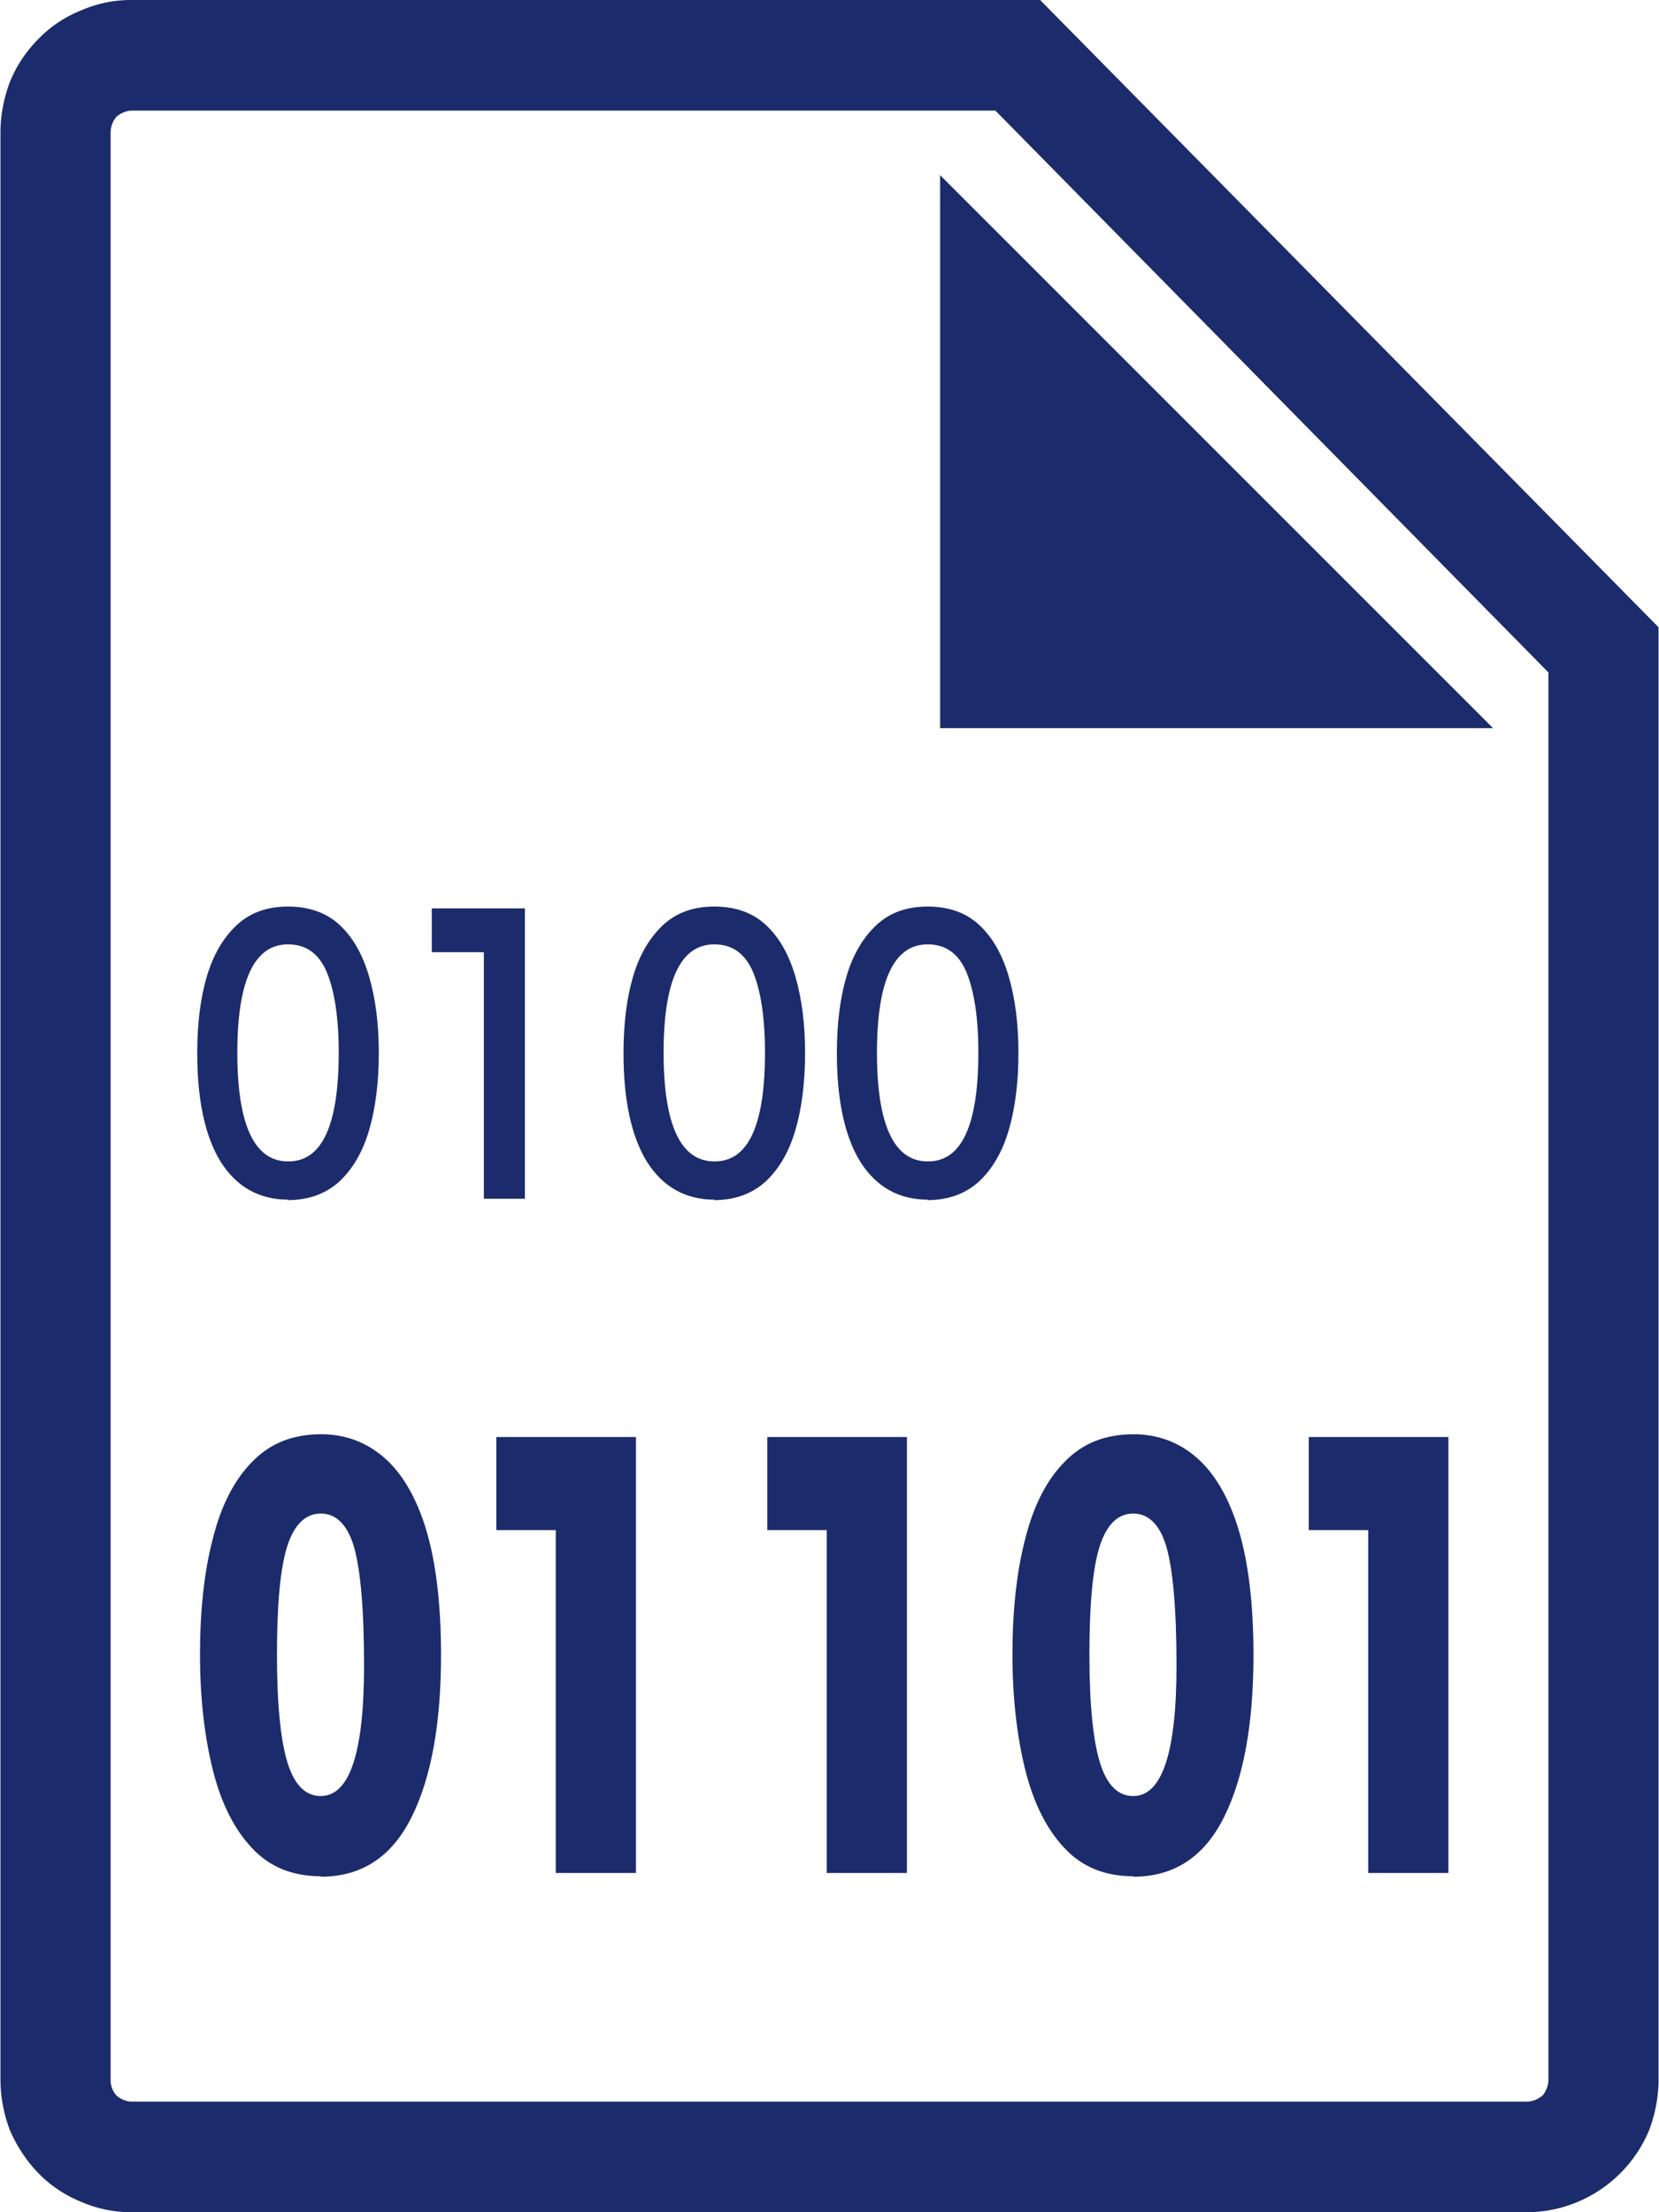
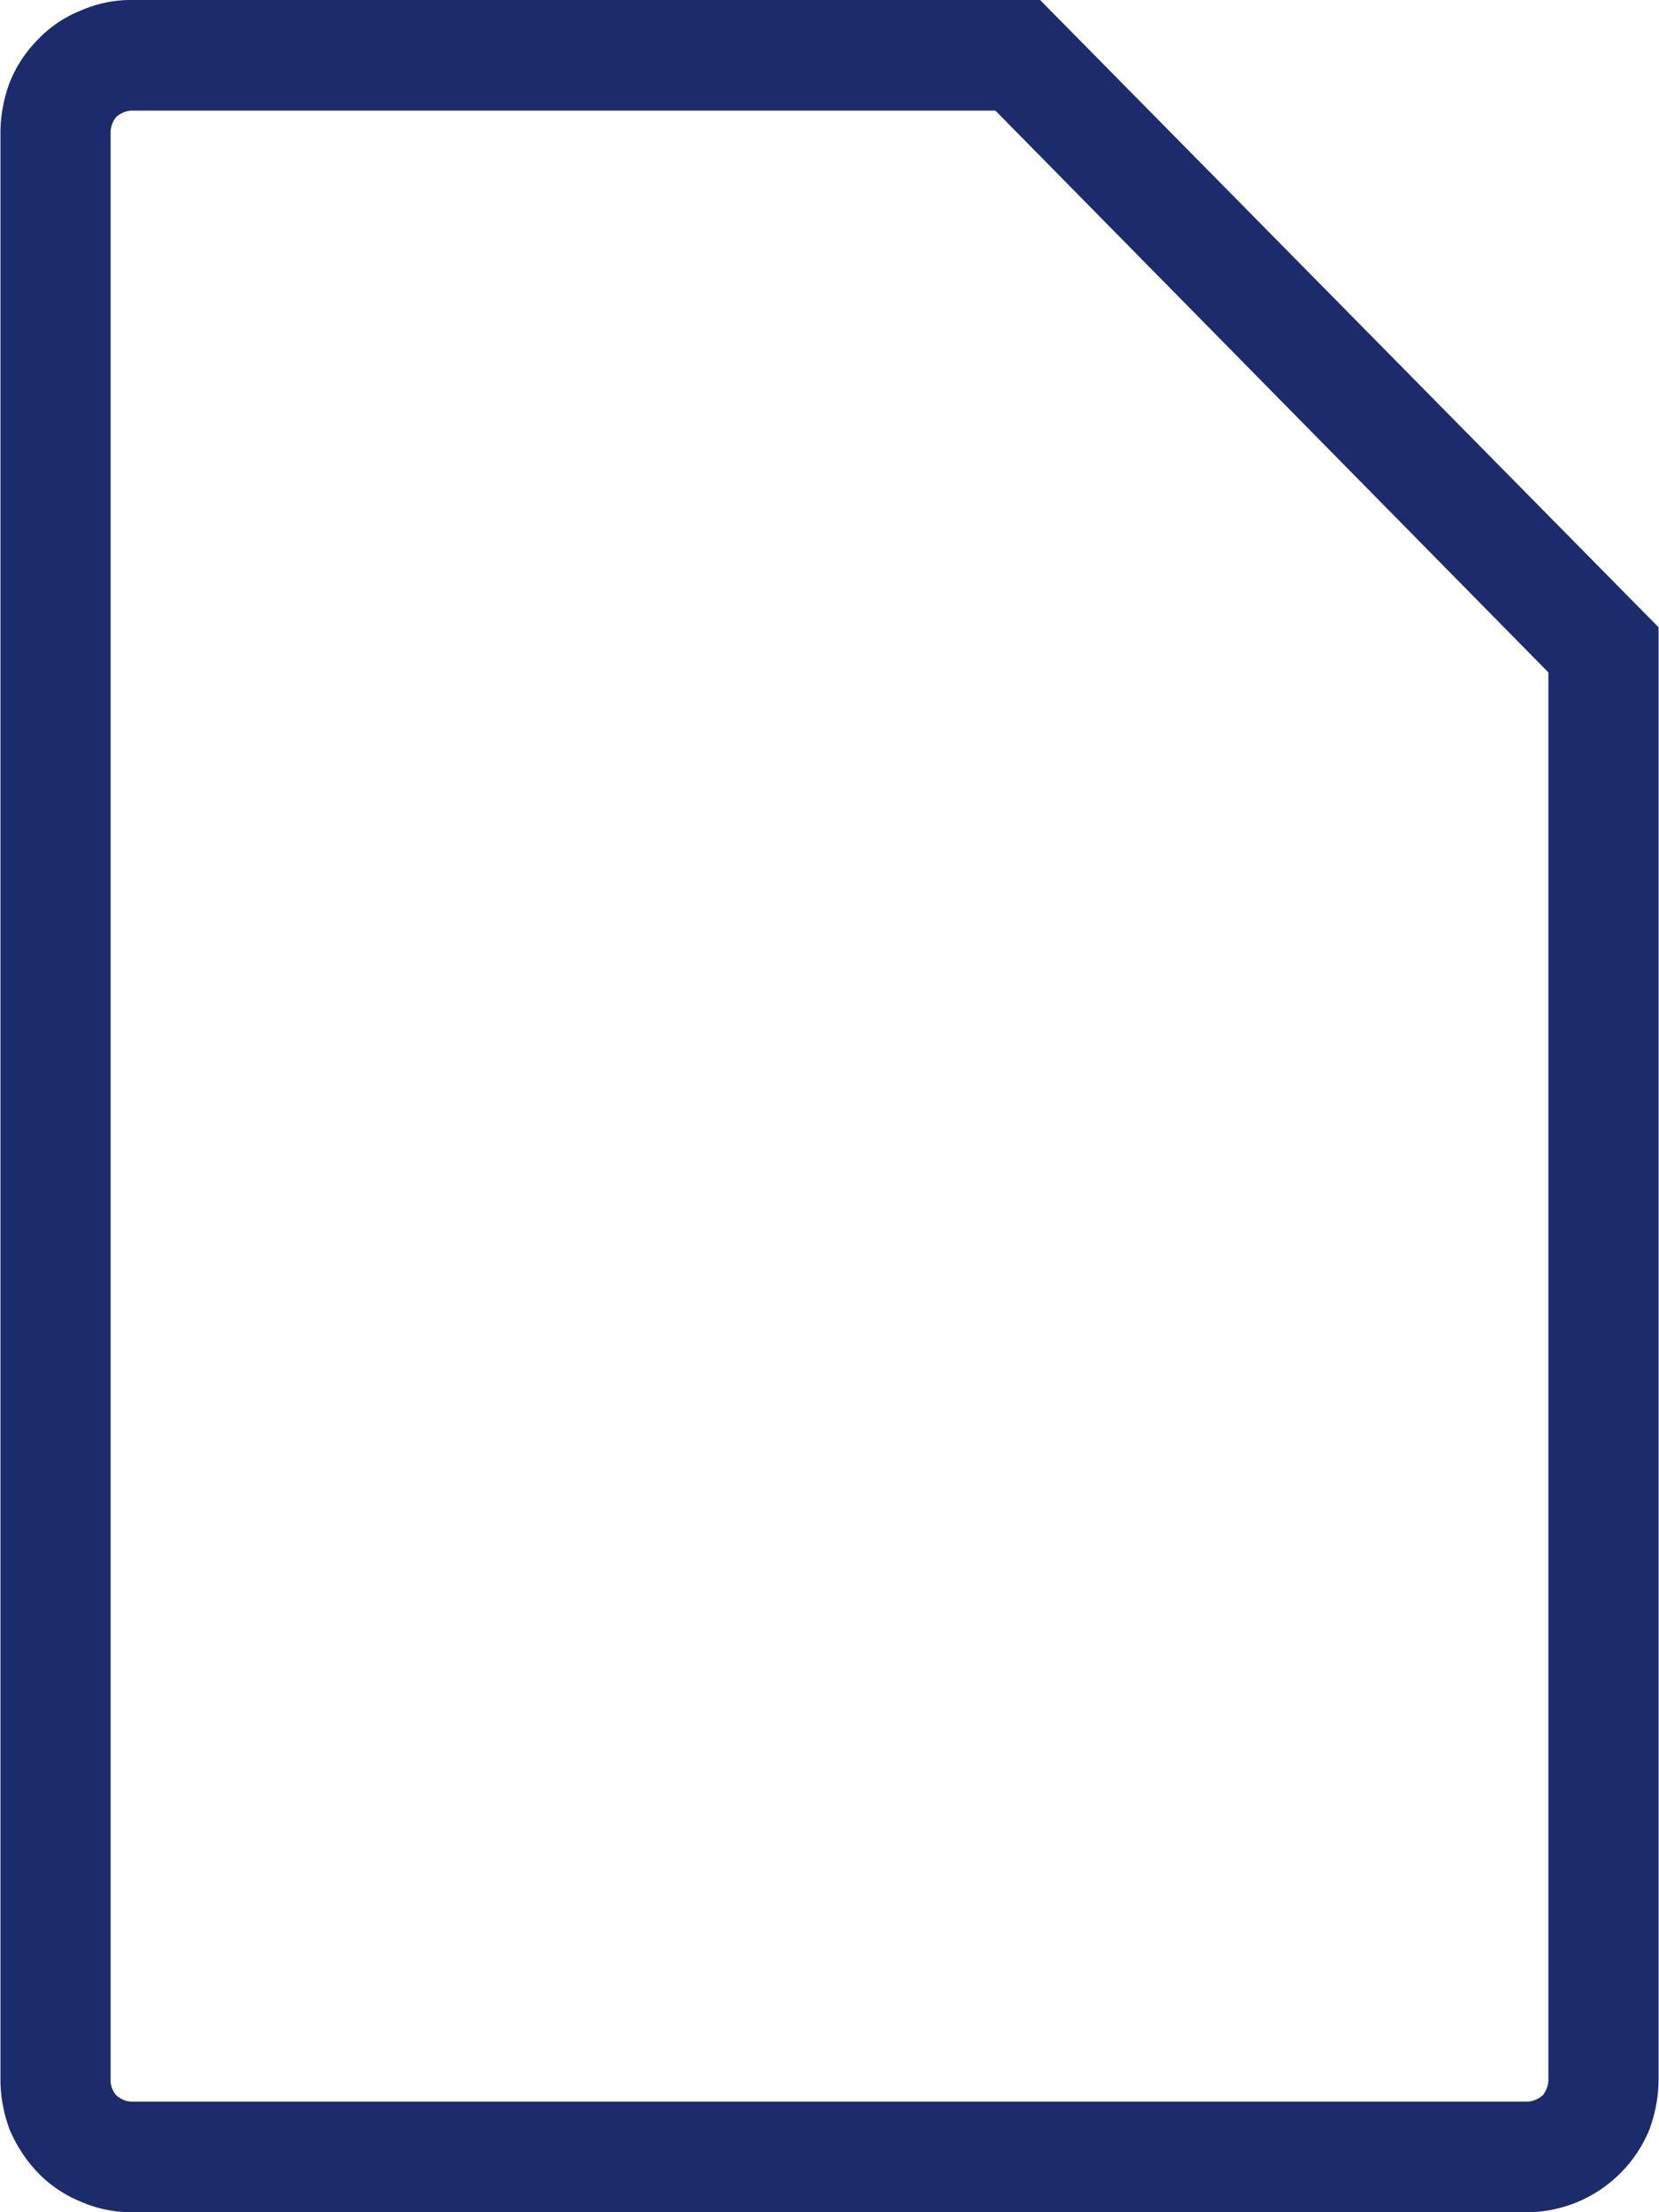
<svg xmlns="http://www.w3.org/2000/svg" width="36px" height="48px" viewBox="0 0 36 48">
  <defs>
    <style>.cls-1{fill:#1c2b6b}</style>
  </defs>
  <path d="M22.57 0H2.84c-.38 0-.75.08-1.09.23-.35.14-.66.35-.92.62-.27.27-.48.59-.62.94-.13.35-.2.72-.2 1.09v42.24c0 .37.07.74.2 1.09.15.35.36.67.62.94.26.27.58.48.92.62.34.15.72.23 1.09.23h30.31c1.16-.01 2.2-.72 2.64-1.79.13-.35.2-.72.2-1.09V13.61L22.57 0ZM33.6 45.12c0 .12-.04.24-.12.34-.09.08-.2.13-.32.14H2.84a.522.522 0 0 1-.32-.14.505.505 0 0 1-.12-.34V2.88c0-.12.04-.24.12-.34.09-.08.2-.13.32-.14H21.6l12 12.19v30.53Z" class="cls-1" />
-   <path d="m20.4 3.8 12 12h-12v-12ZM6.26 26.03c-.63 0-1.12-.27-1.47-.82-.34-.55-.51-1.34-.51-2.36 0-.64.07-1.2.21-1.67s.36-.84.65-1.11.66-.4 1.11-.4.83.13 1.12.4.5.64.64 1.12c.14.48.21 1.03.21 1.66s-.07 1.19-.21 1.67c-.14.48-.36.85-.65 1.12-.29.26-.66.4-1.12.4Zm0-.83c.73 0 1.09-.79 1.09-2.36 0-.76-.09-1.34-.26-1.75-.17-.4-.45-.6-.84-.6-.73 0-1.1.78-1.1 2.35s.37 2.36 1.1 2.36ZM11.38 26.01h-.88v-5.35H9.37v-.95h2.02v6.31ZM15.51 26.03c-.63 0-1.12-.27-1.47-.82-.34-.55-.51-1.34-.51-2.36 0-.64.07-1.2.21-1.67s.36-.84.65-1.11.66-.4 1.11-.4.83.13 1.12.4.5.64.64 1.12c.14.48.21 1.03.21 1.66s-.07 1.19-.21 1.67c-.14.48-.36.85-.65 1.12-.29.26-.66.4-1.12.4Zm0-.83c.73 0 1.09-.79 1.09-2.36 0-.76-.09-1.34-.26-1.75-.17-.4-.45-.6-.84-.6-.73 0-1.1.78-1.1 2.35s.37 2.36 1.1 2.36ZM20.14 26.03c-.63 0-1.12-.27-1.47-.82-.34-.55-.51-1.34-.51-2.36 0-.64.07-1.2.21-1.67s.36-.84.65-1.11.66-.4 1.11-.4.83.13 1.12.4.5.64.64 1.12c.14.48.21 1.03.21 1.66s-.07 1.19-.21 1.67c-.14.48-.36.85-.65 1.12-.29.26-.66.4-1.12.4Zm0-.83c.73 0 1.09-.79 1.09-2.36 0-.76-.09-1.34-.26-1.75-.17-.4-.45-.6-.84-.6-.73 0-1.1.78-1.1 2.35s.37 2.36 1.1 2.36ZM6.96 40.71c-.61 0-1.11-.2-1.49-.61-.38-.4-.67-.97-.85-1.69-.18-.72-.28-1.56-.28-2.51s.09-1.8.28-2.52c.18-.72.47-1.28.86-1.67.39-.4.88-.59 1.49-.59.52 0 .98.17 1.37.51.39.34.7.87.91 1.57s.32 1.61.32 2.71c0 1.48-.21 2.66-.64 3.52s-1.08 1.29-1.97 1.29Zm0-1.74c.63 0 .94-.95.94-2.83 0-1.24-.08-2.1-.22-2.58s-.39-.72-.72-.72-.58.24-.73.72-.22 1.26-.22 2.34.08 1.87.23 2.35c.15.48.39.72.72.72ZM13.8 40.64h-1.74V33.2h-1.29v-2.02h3.03v9.46ZM19.68 40.64h-1.74V33.2h-1.29v-2.02h3.03v9.46ZM24.59 40.71c-.61 0-1.11-.2-1.49-.61-.38-.4-.67-.97-.85-1.69-.18-.72-.28-1.56-.28-2.51s.09-1.8.28-2.52c.18-.72.47-1.28.86-1.67.39-.4.88-.59 1.49-.59.52 0 .98.17 1.37.51.39.34.7.87.91 1.57s.32 1.61.32 2.71c0 1.48-.21 2.66-.64 3.52s-1.08 1.29-1.97 1.29Zm0-1.74c.63 0 .94-.95.94-2.83 0-1.24-.08-2.1-.22-2.58s-.39-.72-.72-.72-.58.24-.73.72-.22 1.26-.22 2.34.08 1.87.23 2.35c.15.48.39.72.72.72ZM31.43 40.64h-1.74V33.2H28.4v-2.02h3.03v9.46Z" class="cls-1" />
</svg>